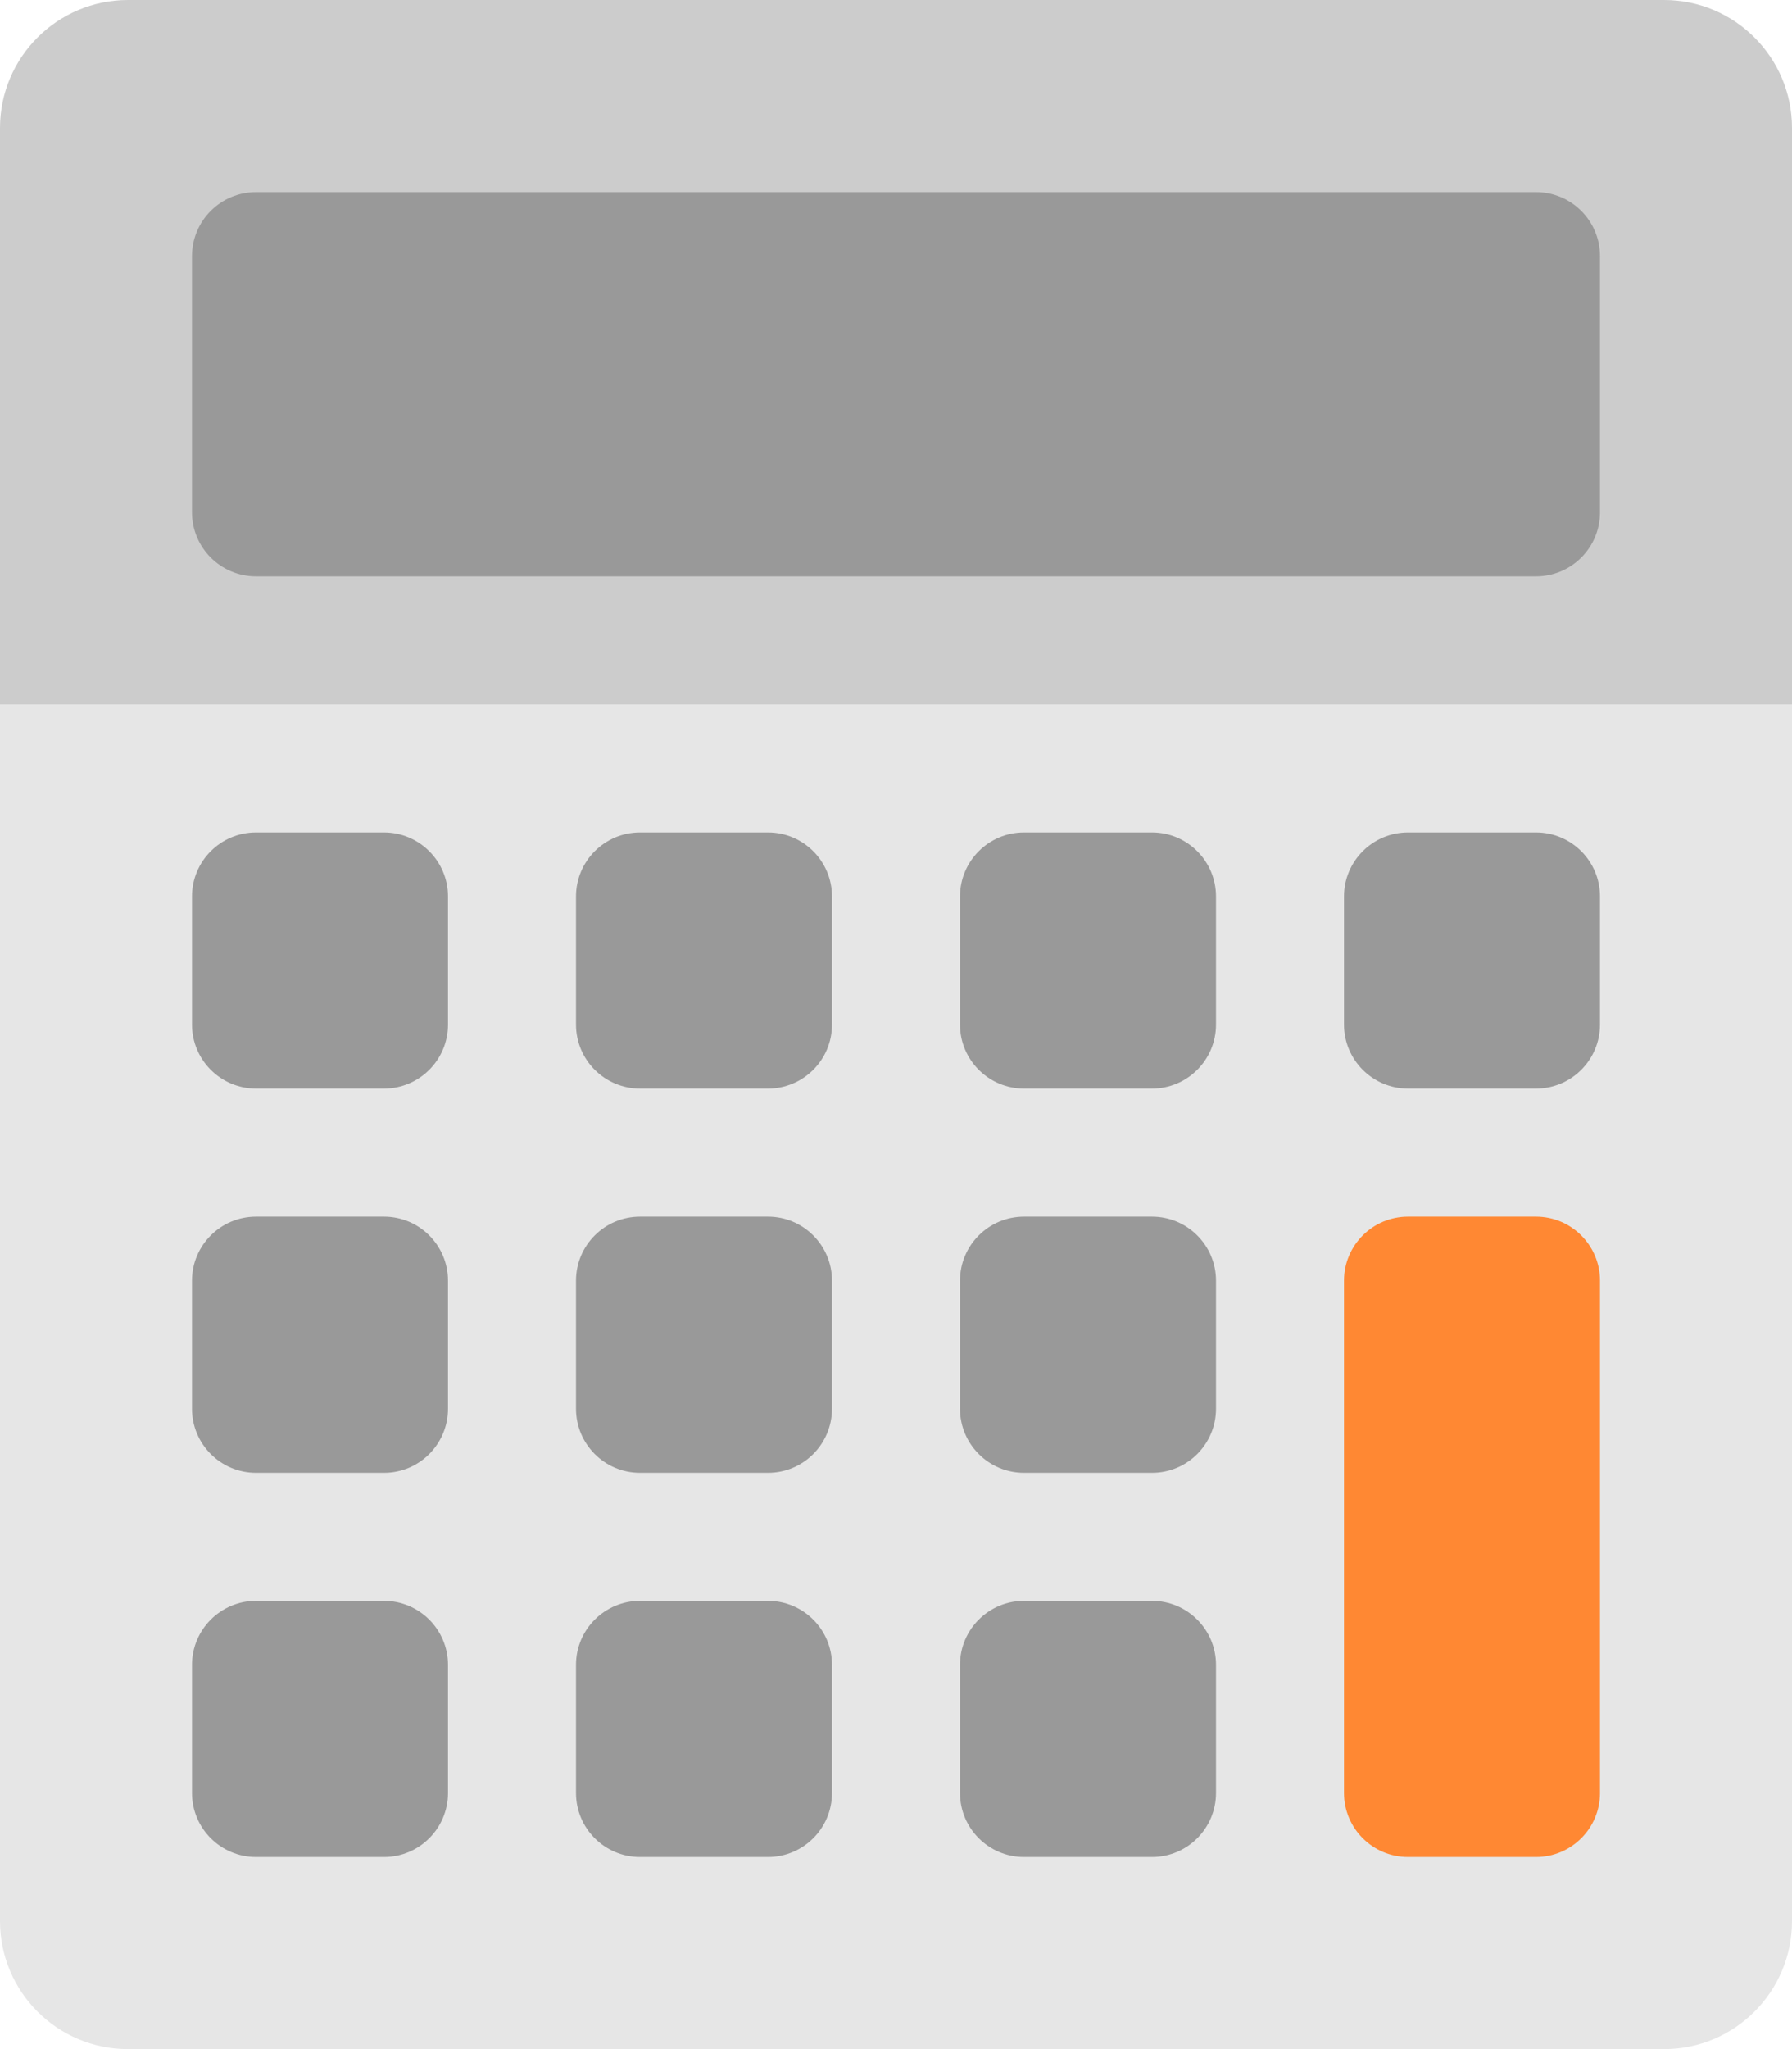
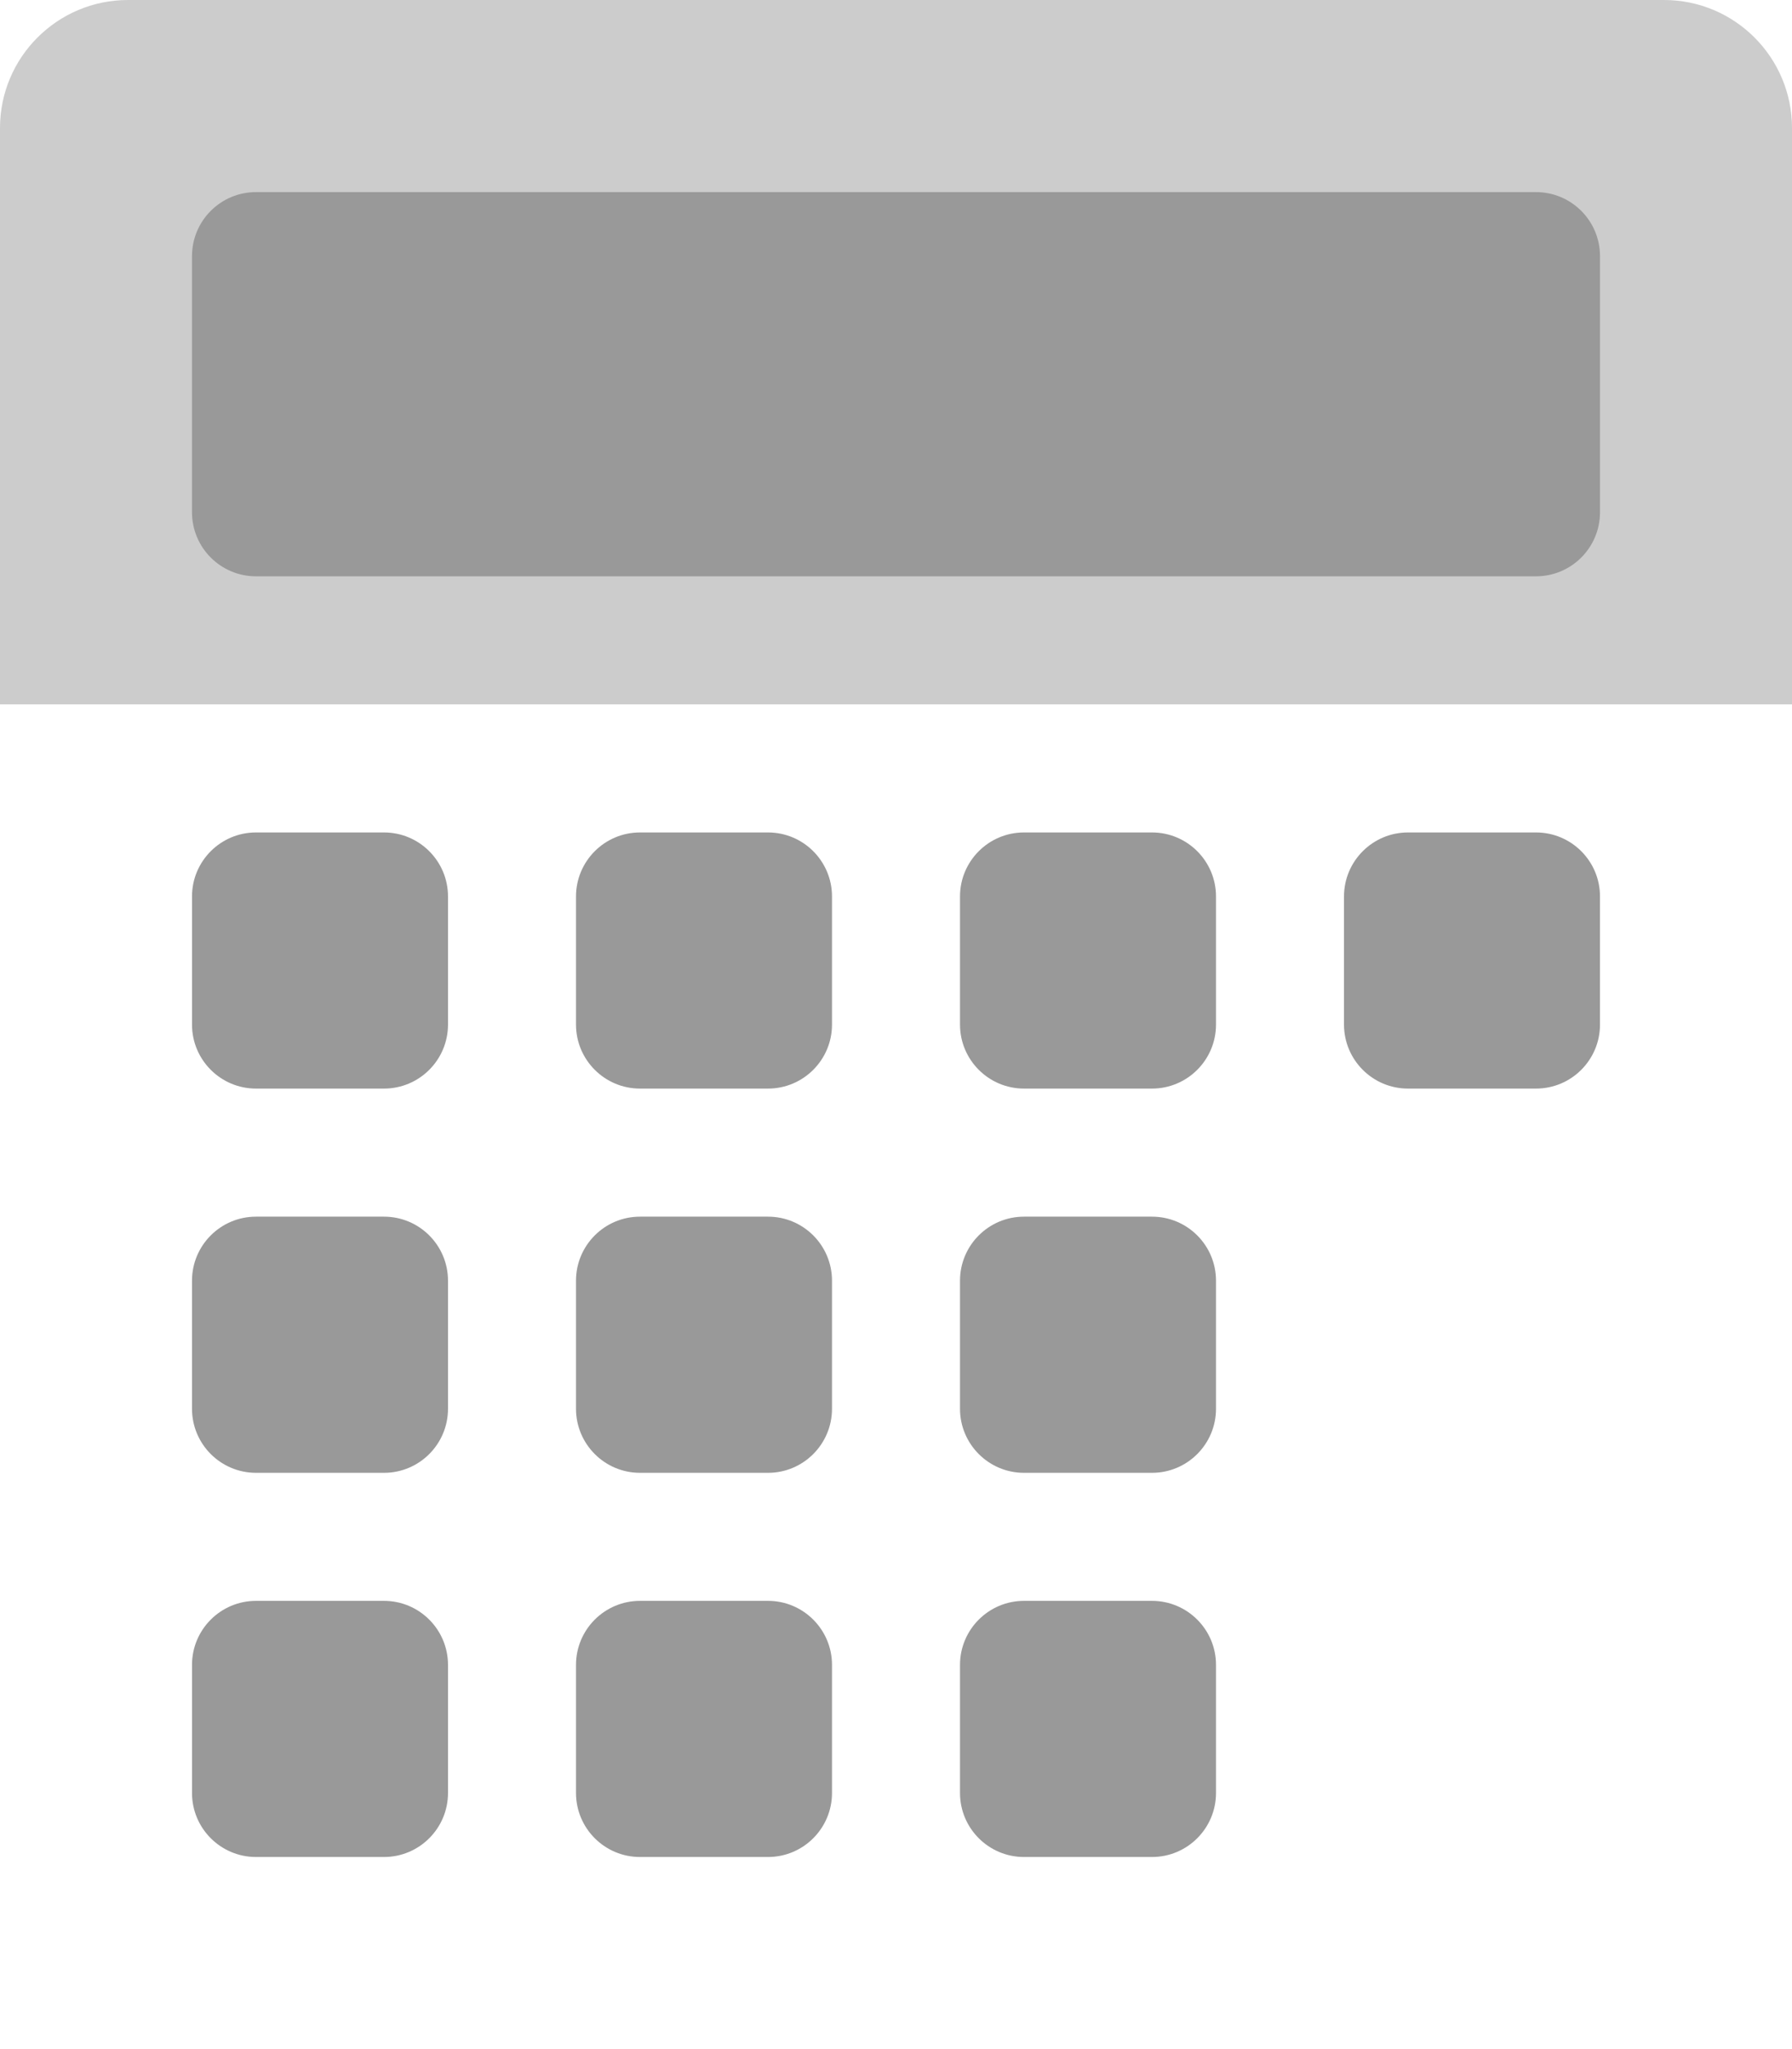
<svg xmlns="http://www.w3.org/2000/svg" version="1.1" id="Layer_1" x="0px" y="0px" width="56px" height="64px" viewBox="0 0 56 64" style="enable-background:new 0 0 56 64;" xml:space="preserve">
  <g id="Body_7_">
    <g>
-       <path style="fill:#E6E6E6;" d="M0,22v38c0,2.209,1.791,4,4,4h48c2.209,0,4-1.791,4-4V22H0z" />
-     </g>
+       </g>
  </g>
  <g id="Body_8_">
    <g>
      <path style="fill:#CCCCCC;" d="M52,0H4C1.791,0,0,1.791,0,3.999V22h56V3.999C56,1.791,54.209,0,52,0z" />
    </g>
  </g>
  <g id="Display_1_">
    <g>
      <path style="fill:#999999;" d="M48,6H8C6.896,6,6,6.896,6,8v8c0,1.104,0.896,2,2,2h40c1.105,0,2-0.896,2-2V8    C50,6.896,49.105,6,48,6z" />
    </g>
  </g>
  <g id="Keypad">
    <g>
      <path style="fill-rule:evenodd;clip-rule:evenodd;fill:#999999;" d="M12,26H8c-1.104,0-2,0.896-2,2v4c0,1.104,0.896,2,2,2h4    c1.104,0,2-0.896,2-2v-4C14,26.896,13.104,26,12,26z M12,38H8c-1.104,0-2,0.896-2,1.999V44c0,1.104,0.896,2.001,2,2.001h4    c1.104,0,2-0.896,2-2.001v-4.001C14,38.896,13.104,38,12,38z M12,50H8c-1.104,0-2,0.896-2,2v4c0,1.104,0.896,2,2,2h4    c1.104,0,2-0.896,2-2v-4C14,50.896,13.104,50,12,50z M24,26h-4c-1.104,0-2,0.896-2,2v4c0,1.104,0.896,2,2,2h4c1.104,0,2-0.896,2-2    v-4C26,26.896,25.104,26,24,26z M24,38h-4c-1.104,0-2,0.896-2,1.999V44c0,1.104,0.896,2.001,2,2.001h4c1.104,0,2-0.896,2-2.001    v-4.001C26,38.896,25.104,38,24,38z M24,50h-4c-1.104,0-2,0.896-2,2v4c0,1.104,0.896,2,2,2h4c1.104,0,2-0.896,2-2v-4    C26,50.896,25.104,50,24,50z M36,26h-4c-1.104,0-2,0.896-2,2v4c0,1.104,0.896,2,2,2h4c1.104,0,2-0.896,2-2v-4    C38,26.896,37.104,26,36,26z M36,38h-4c-1.104,0-2,0.896-2,1.999V44c0,1.104,0.896,2.001,2,2.001h4c1.104,0,2-0.896,2-2.001    v-4.001C38,38.896,37.104,38,36,38z M36,50h-4c-1.104,0-2,0.896-2,2v4c0,1.104,0.896,2,2,2h4c1.104,0,2-0.896,2-2v-4    C38,50.896,37.104,50,36,50z M48,26h-4c-1.104,0-2,0.896-2,2v4c0,1.104,0.896,2,2,2h4c1.105,0,2-0.896,2-2v-4    C50,26.896,49.105,26,48,26z" />
    </g>
  </g>
  <g id="Key">
    <g>
-       <path style="fill:#FF8833;" d="M48,38h-4c-1.104,0-2,0.896-2,1.999V56c0,1.104,0.896,2,2,2h4c1.105,0,2-0.896,2-2V39.999    C50,38.896,49.105,38,48,38z" />
-     </g>
+       </g>
  </g>
  <g>
</g>
  <g>
</g>
  <g>
</g>
  <g>
</g>
  <g>
</g>
  <g>
</g>
  <g>
</g>
  <g>
</g>
  <g>
</g>
  <g>
</g>
  <g>
</g>
  <g>
</g>
  <g>
</g>
  <g>
</g>
  <g>
</g>
</svg>